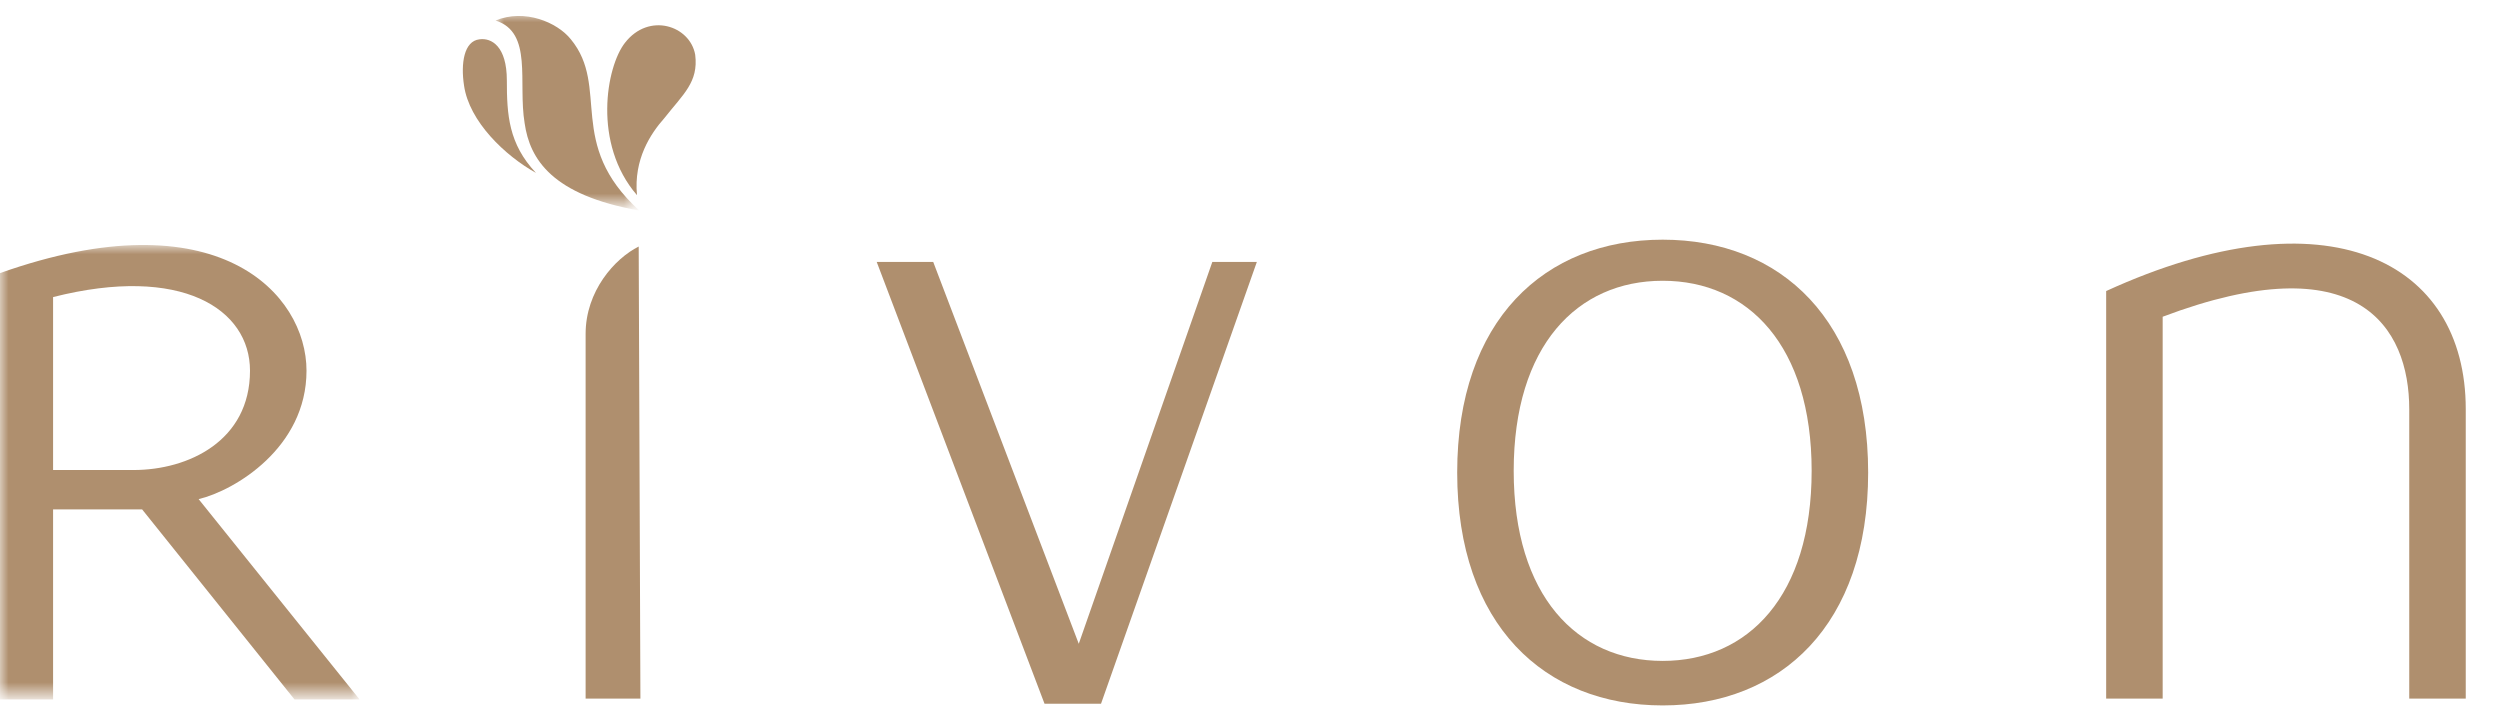
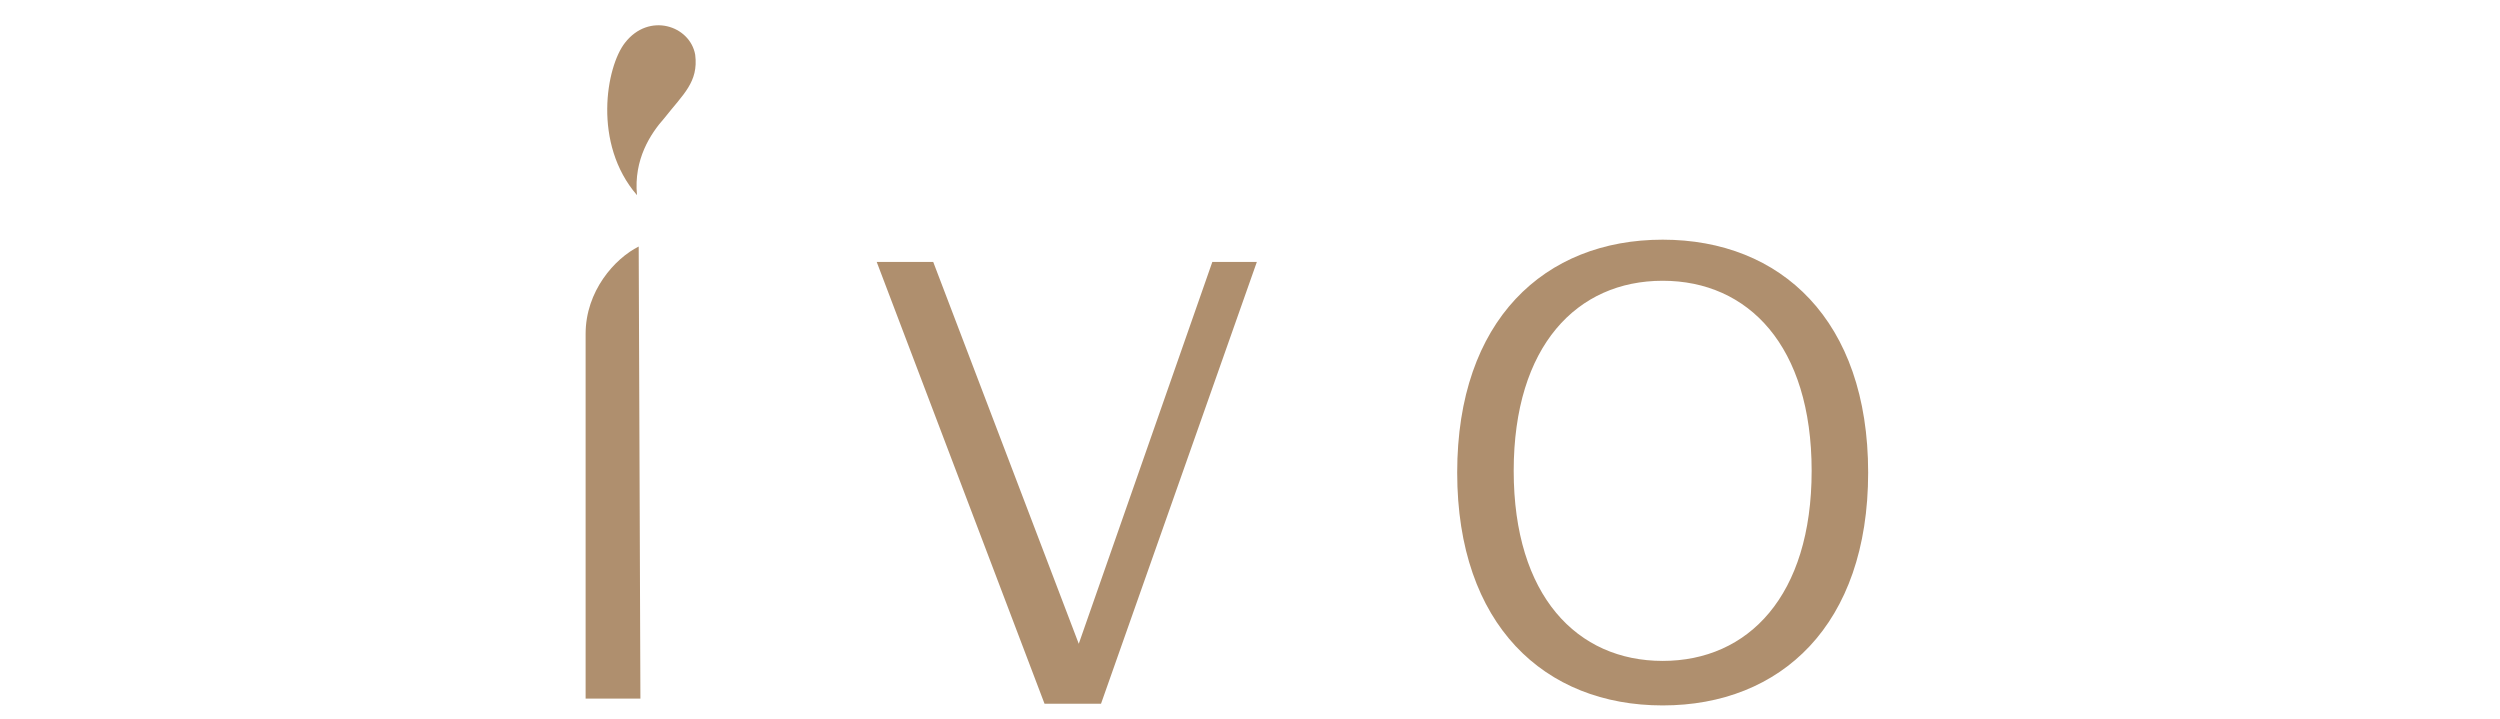
<svg xmlns="http://www.w3.org/2000/svg" version="1.1" id="圖層_1" x="0px" y="0px" viewBox="0 0 146 42" style="enable-background:new 0 0 146 42;" xml:space="preserve">
  <style type="text/css">
	.st0{fill-rule:evenodd;clip-rule:evenodd;fill:#AF8F6E;}
	.st1{filter:url(#Adobe_OpacityMaskFilter);}
	.st2{fill-rule:evenodd;clip-rule:evenodd;fill:#FFFFFF;}
	.st3{mask:url(#mask-3_1_);fill-rule:evenodd;clip-rule:evenodd;fill:#AF8F6E;}
	.st4{filter:url(#Adobe_OpacityMaskFilter_1_);}
	.st5{mask:url(#mask-5_1_);fill-rule:evenodd;clip-rule:evenodd;fill:#AF8F6E;}
</style>
  <g id="_x2D_">
    <g id="_x30_-0-index-pc" transform="translate(-595, -3461)">
      <g id="Brands2" transform="translate(-1, 2745)">
        <g id="Group-5" transform="translate(0, 630)">
          <g id="Group" transform="translate(596, 65)">
            <g id="Group-30" transform="translate(0, 21)">
              <g transform="translate(0, 2.897)">
                <polygon id="Fill-1" class="st0" points="70.8,12.4 63,34.7 54.5,12.4 51.2,12.4 61,38.2 64.3,38.2 73.4,12.4        " />
                <g id="Group-29">
-                   <path id="Fill-2" class="st0" d="M123,14.1v23.8h3.3V15.6c11.4-4.3,14.4,0.6,14.4,5.4v16.9h3.3V21          C144,12.3,135.9,8.2,123,14.1" />
                  <g id="Group-6" transform="translate(0, 12.252)">
                    <g id="Clip-5">
									</g>
                    <defs>
                      <filter id="Adobe_OpacityMaskFilter" filterUnits="userSpaceOnUse" x="0" y="-0.8" width="21" height="26.5">
                        <feColorMatrix type="matrix" values="1 0 0 0 0  0 1 0 0 0  0 0 1 0 0  0 0 0 1 0" />
                      </filter>
                    </defs>
                    <mask maskUnits="userSpaceOnUse" x="0" y="-0.8" width="21" height="26.5" id="mask-3_1_">
                      <g class="st1">
                        <polygon id="path-2_1_" class="st2" points="0,-0.8 21,-0.8 21,25.7 0,25.7            " />
                      </g>
                    </mask>
-                     <path id="Fill-4" class="st3" d="M7.8,12.3H3.1V2.2c7.5-1.9,11.5,0.7,11.5,4.3C14.6,10.6,11,12.3,7.8,12.3 M17.9,6.5           C17.9,2,12.7-3.7,0,0.8l0,24.9h3.1V14.6l5.2,0l8.9,11.1H21L11.6,14C13.7,13.5,17.9,11,17.9,6.5" />
                  </g>
                  <path id="Fill-7" class="st0" d="M37.3,11.5c-1.4,0.7-3.1,2.6-3.1,5.1v21.3h3.2L37.3,11.5C37.4,11.5,37.3,11.5,37.3,11.5" />
                  <g id="Group-11" transform="translate(24.739, 0)">
                    <g id="Clip-10">
									</g>
                    <defs>
                      <filter id="Adobe_OpacityMaskFilter_1_" filterUnits="userSpaceOnUse" x="4.2" y="-2.1" width="8.4" height="11.4">
                        <feColorMatrix type="matrix" values="1 0 0 0 0  0 1 0 0 0  0 0 1 0 0  0 0 0 1 0" />
                      </filter>
                    </defs>
                    <mask maskUnits="userSpaceOnUse" x="4.2" y="-2.1" width="8.4" height="11.4" id="mask-5_1_">
                      <g class="st4">
                        <polygon id="path-4_1_" class="st2" points="4.2,-2.1 12.6,-2.1 12.6,9.4 4.2,9.4            " />
                      </g>
                    </mask>
-                     <path id="Fill-9" class="st5" d="M12.6,9.4c-4.3-3.9-1.7-7.2-4-10c-0.8-1-2.7-1.8-4.4-1.1c0,0,0,0,0,0           C6.4-1,5.5,1.9,5.9,4.3C6.2,6.4,7.5,8.5,12.6,9.4C12.6,9.4,12.6,9.4,12.6,9.4" />
                  </g>
                  <path id="Fill-12" class="st0" d="M36.5-0.4c-1.1,1.4-1.9,5.9,0.7,8.9c0,0,0,0,0,0C37,6.4,38,4.9,38.8,4          c1.1-1.4,2-2.1,1.8-3.7C40.3-1.4,37.9-2.2,36.5-0.4" />
-                   <path id="Fill-14" class="st0" d="M28-0.6c-0.9,0.1-1.1,1.4-0.9,2.7c0.3,2.1,2.4,4.1,4.2,5.1c0,0,0,0,0,0          c-1.6-1.7-1.7-3.4-1.7-5.4C29.6-0.2,28.7-0.7,28-0.6" />
                  <path id="Fill-16" class="st0" d="M97.1,35.7c-5,0-8.7-3.8-8.7-11.1s3.7-11.1,8.7-11.1s8.7,3.8,8.7,11.1          S102.1,35.7,97.1,35.7 M97.1,11.1c-6.9,0-12,4.7-12,13.6s5.1,13.6,12,13.6s12-4.7,12-13.6S104,11.1,97.1,11.1" />
                  <g id="Clip-26">
								</g>
                </g>
              </g>
            </g>
          </g>
        </g>
      </g>
    </g>
  </g>
</svg>